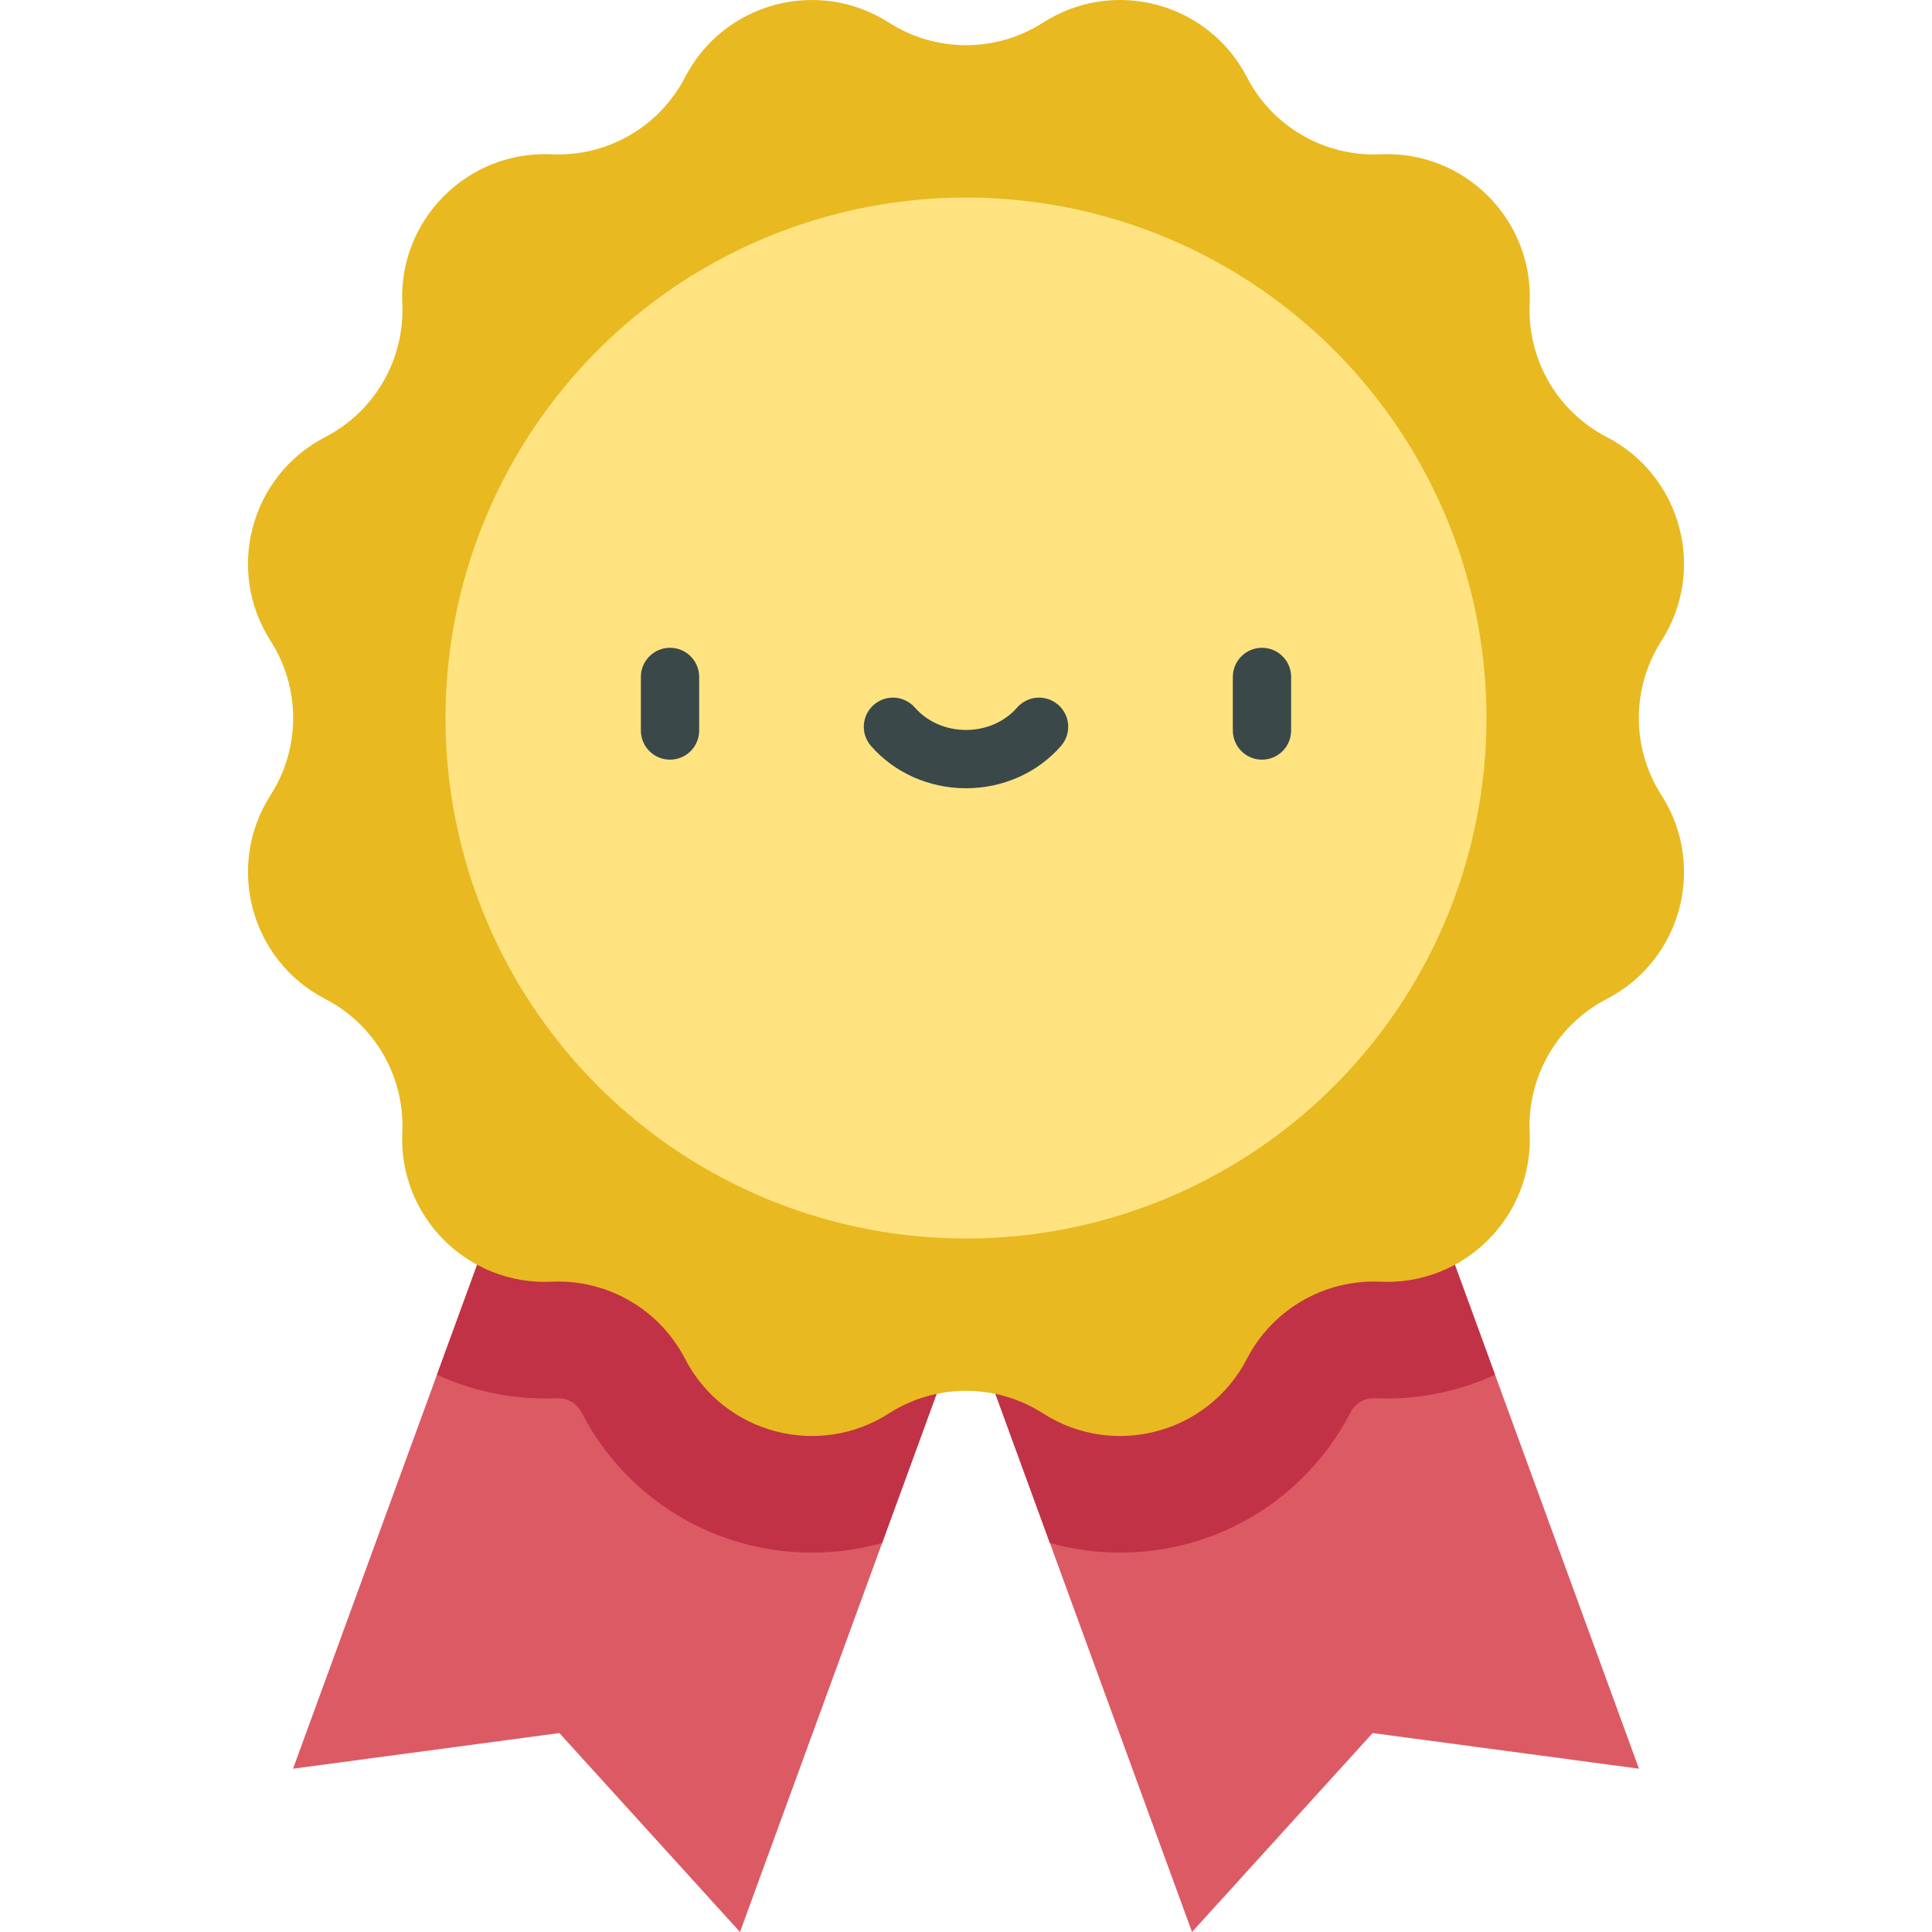
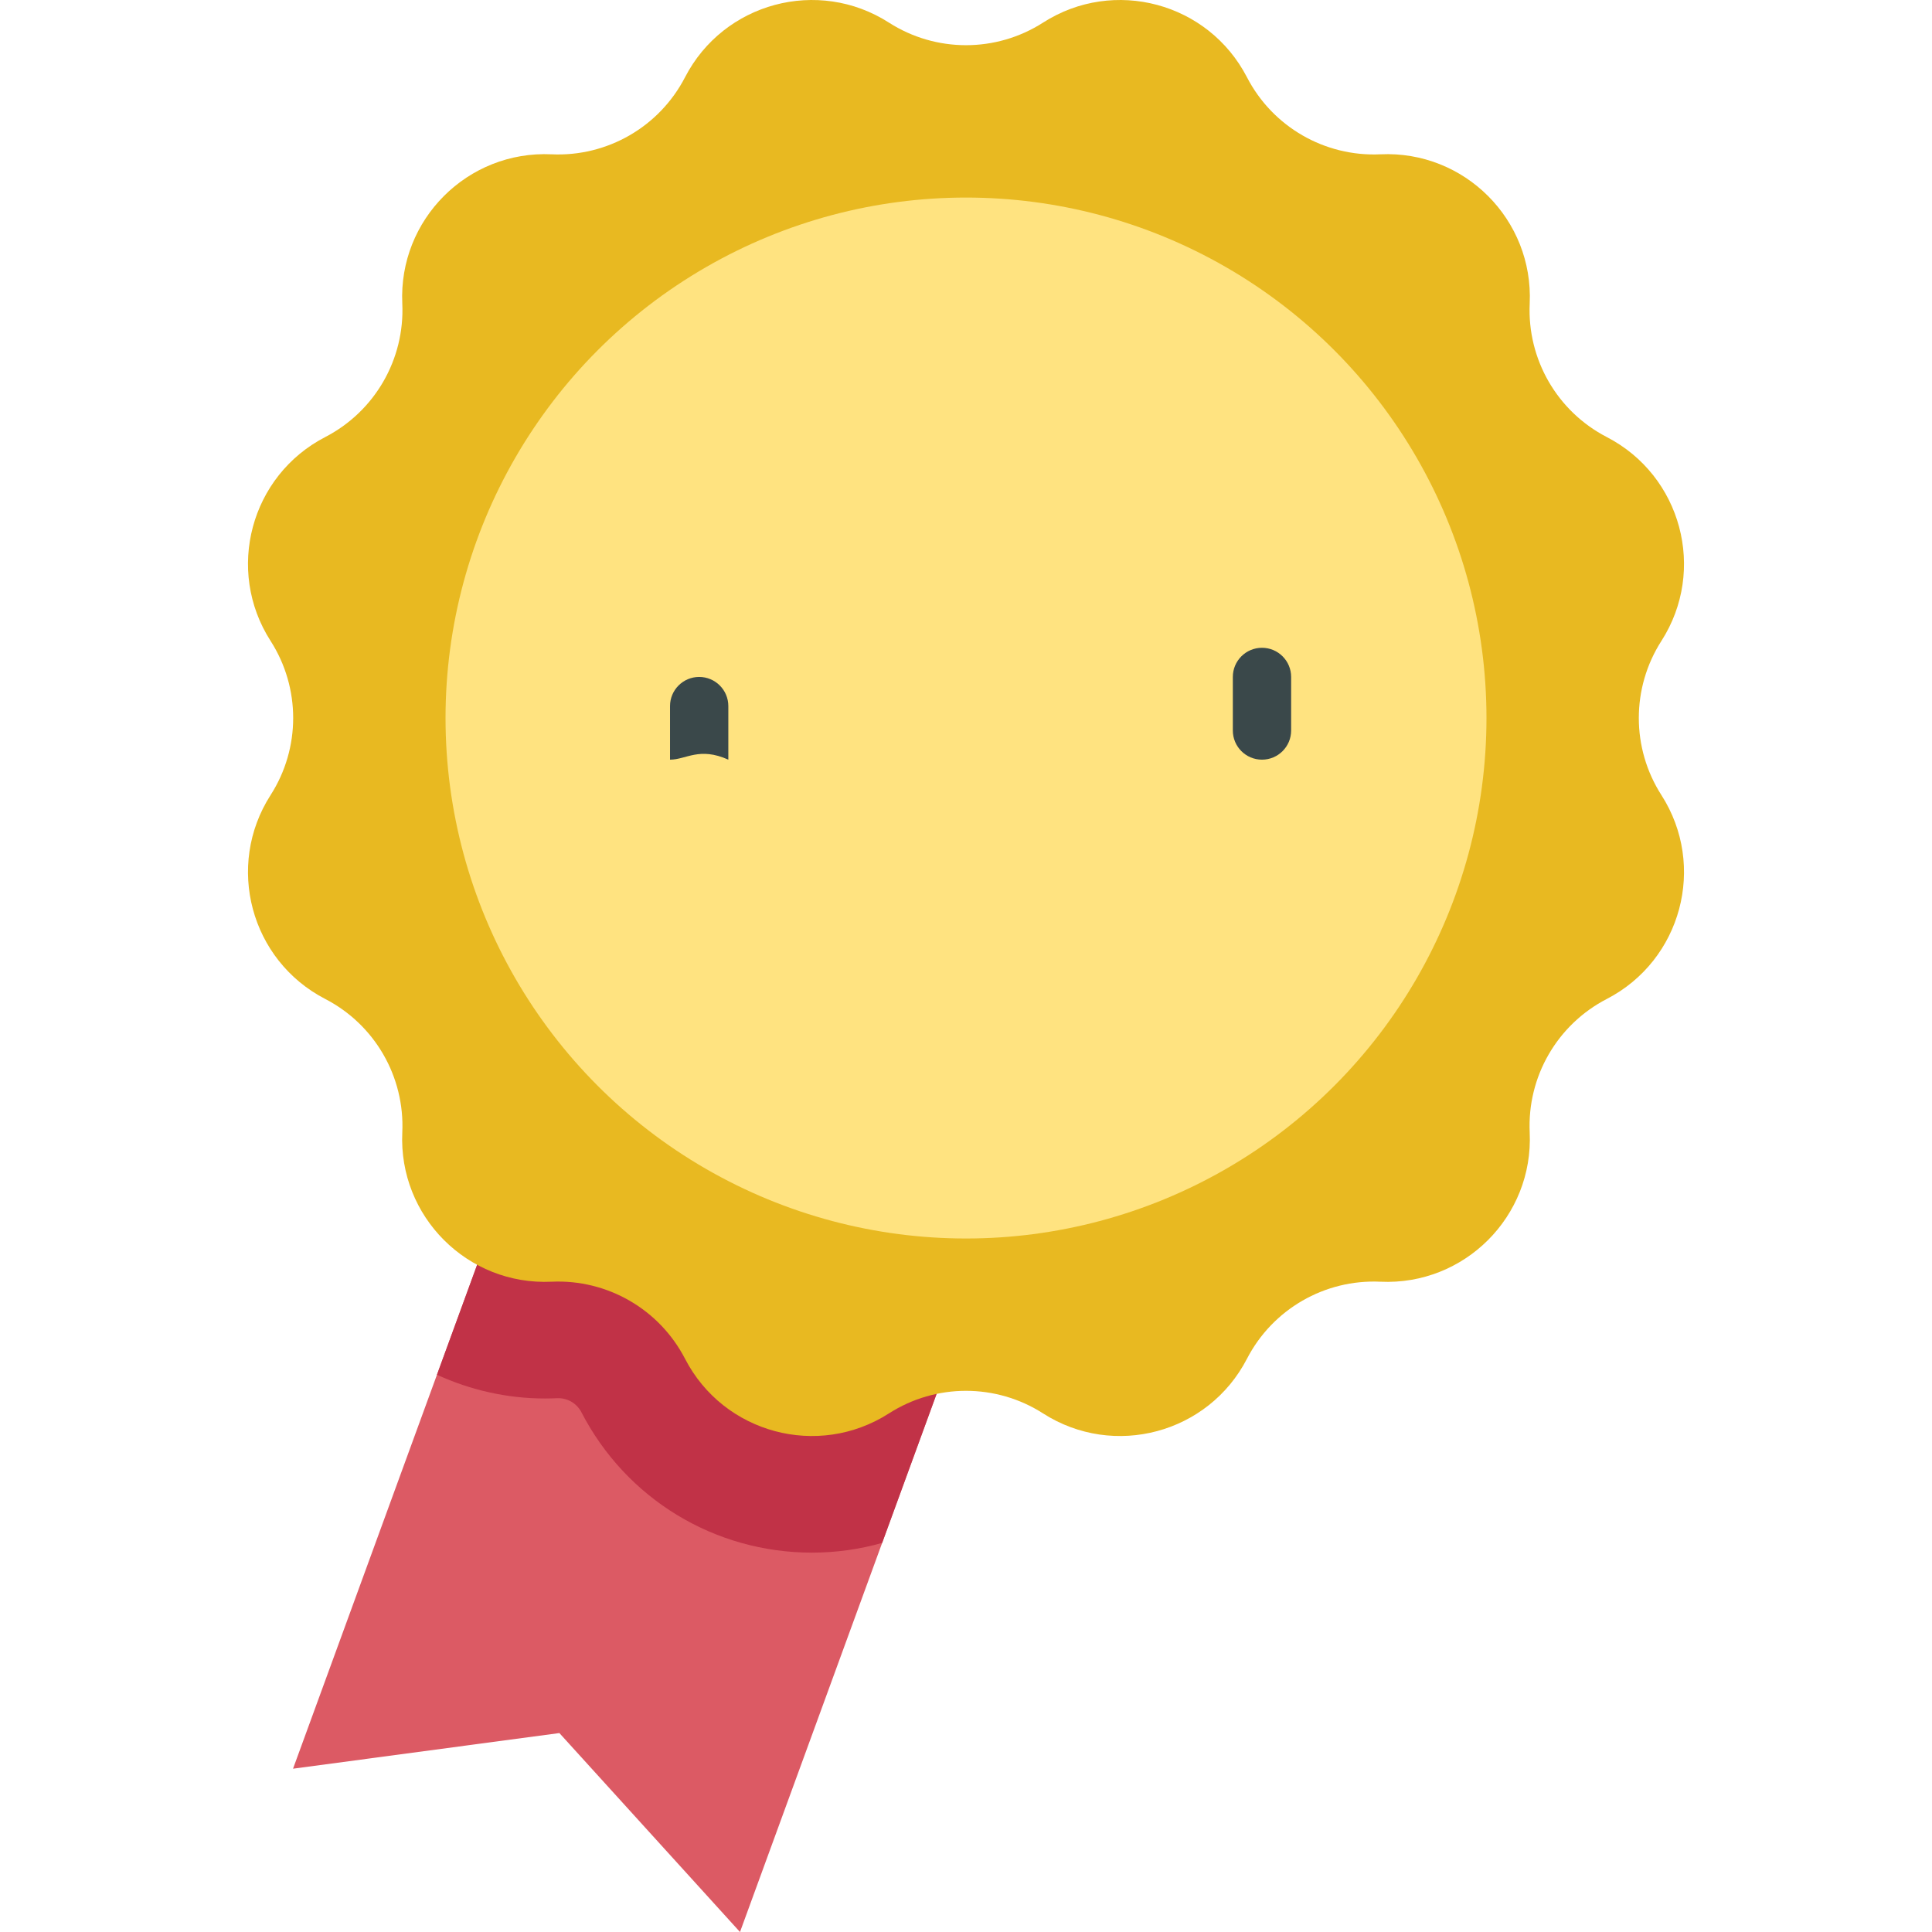
<svg xmlns="http://www.w3.org/2000/svg" version="1.1" id="Capa_1" x="0px" y="0px" viewBox="0 0 512.002 512.002" style="enable-background:new 0 0 512.002 512.002;" xml:space="preserve">
  <g>
-     <polygon style="fill:#DC5A64;" points="247.552,324.936 315.896,512.002 363.764,459.278 434.347,468.726 366.004,281.66  " />
    <polygon style="fill:#DC5A64;" points="264.451,324.936 196.108,512.002 148.24,459.278 77.657,468.726 146,281.66  " />
  </g>
  <g>
-     <path style="fill:#C13247;" d="M366.004,281.66l-118.451,43.276l30.674,83.958c6.013,1.695,12.254,2.574,18.572,2.574   c25.84,0,49.258-14.248,61.115-37.184c1.196-2.314,3.553-3.751,6.152-3.751c0.109,0,0.219,0.002,0.331,0.008   c1.071,0.049,2.157,0.075,3.229,0.075c0.002,0,0.002,0,0.004,0c9.918,0,19.668-2.209,28.576-6.288L366.004,281.66z" />
    <path style="fill:#C13247;" d="M146,281.66l-30.202,82.667c8.907,4.081,18.66,6.289,28.577,6.289c1.072,0,2.159-0.025,3.233-0.075   c0.11-0.005,0.219-0.008,0.33-0.008c2.599,0,4.956,1.437,6.152,3.75c11.857,22.936,35.275,37.184,61.115,37.184   c6.318,0,12.559-0.879,18.572-2.574l30.674-83.958L146,281.66z" />
  </g>
  <path style="fill:#E8B921;" d="M440.29,210.704c-7.979-12.446-7.979-28.398,0-40.845l0,0c12.027-18.762,5.318-43.802-14.479-54.036  l0,0c-13.133-6.789-21.109-20.605-20.422-35.372l0,0c1.035-22.261-17.296-40.592-39.557-39.557l0,0  c-14.768,0.687-28.583-7.29-35.372-20.422l0,0C320.225,0.674,295.185-6.035,276.423,5.992l0,0c-12.446,7.979-28.398,7.979-40.845,0  l0,0c-18.762-12.027-43.802-5.318-54.036,14.479l0,0c-6.789,13.133-20.605,21.109-35.372,20.422l0,0  c-22.261-1.035-40.592,17.296-39.557,39.557l0,0c0.687,14.768-7.29,28.583-20.422,35.372l0,0  c-19.797,10.234-26.507,35.274-14.479,54.036l0,0c7.979,12.446,7.979,28.398,0,40.845l0,0  c-12.027,18.762-5.318,43.802,14.479,54.036l0,0c13.133,6.789,21.109,20.605,20.422,35.372l0,0  c-1.035,22.261,17.296,40.592,39.557,39.557l0,0c14.768-0.687,28.583,7.29,35.372,20.422l0,0  c10.234,19.797,35.274,26.507,54.036,14.479l0,0c12.446-7.979,28.398-7.979,40.845,0l0,0c18.762,12.027,43.802,5.318,54.036-14.479  l0,0c6.789-13.133,20.605-21.109,35.372-20.422l0,0c22.261,1.035,40.592-17.296,39.557-39.557l0,0  c-0.687-14.768,7.29-28.583,20.422-35.372l0,0C445.608,254.506,452.317,229.465,440.29,210.704L440.29,210.704z" />
  <circle style="fill:#FFE380;" cx="256.002" cy="190.286" r="137.931" />
  <g>
-     <path style="fill:#3A484A;" d="M177.564,201.318c-4.267,0-7.726-3.459-7.726-7.726v-14.196c0-4.267,3.459-7.726,7.726-7.726   c4.267,0,7.726,3.459,7.726,7.726v14.196C185.29,197.858,181.831,201.318,177.564,201.318z" />
+     <path style="fill:#3A484A;" d="M177.564,201.318v-14.196c0-4.267,3.459-7.726,7.726-7.726   c4.267,0,7.726,3.459,7.726,7.726v14.196C185.29,197.858,181.831,201.318,177.564,201.318z" />
    <path style="fill:#3A484A;" d="M334.44,201.318c-4.267,0-7.726-3.459-7.726-7.726v-14.196c0-4.267,3.459-7.726,7.726-7.726   c4.267,0,7.726,3.459,7.726,7.726v14.196C342.166,197.858,338.707,201.318,334.44,201.318z" />
-     <path style="fill:#3A484A;" d="M256.002,208.895c-9.775,0-18.951-4.085-25.177-11.206c-2.808-3.213-2.481-8.094,0.732-10.902   c3.213-2.808,8.093-2.481,10.902,0.732c3.29,3.765,8.226,5.924,13.543,5.924c5.316,0,10.251-2.159,13.543-5.924   c2.808-3.213,7.688-3.541,10.902-0.732c3.213,2.808,3.541,7.689,0.732,10.902C274.954,204.81,265.776,208.895,256.002,208.895z" />
  </g>
  <g>
</g>
  <g>
</g>
  <g>
</g>
  <g>
</g>
  <g>
</g>
  <g>
</g>
  <g>
</g>
  <g>
</g>
  <g>
</g>
  <g>
</g>
  <g>
</g>
  <g>
</g>
  <g>
</g>
  <g>
</g>
  <g>
</g>
</svg>